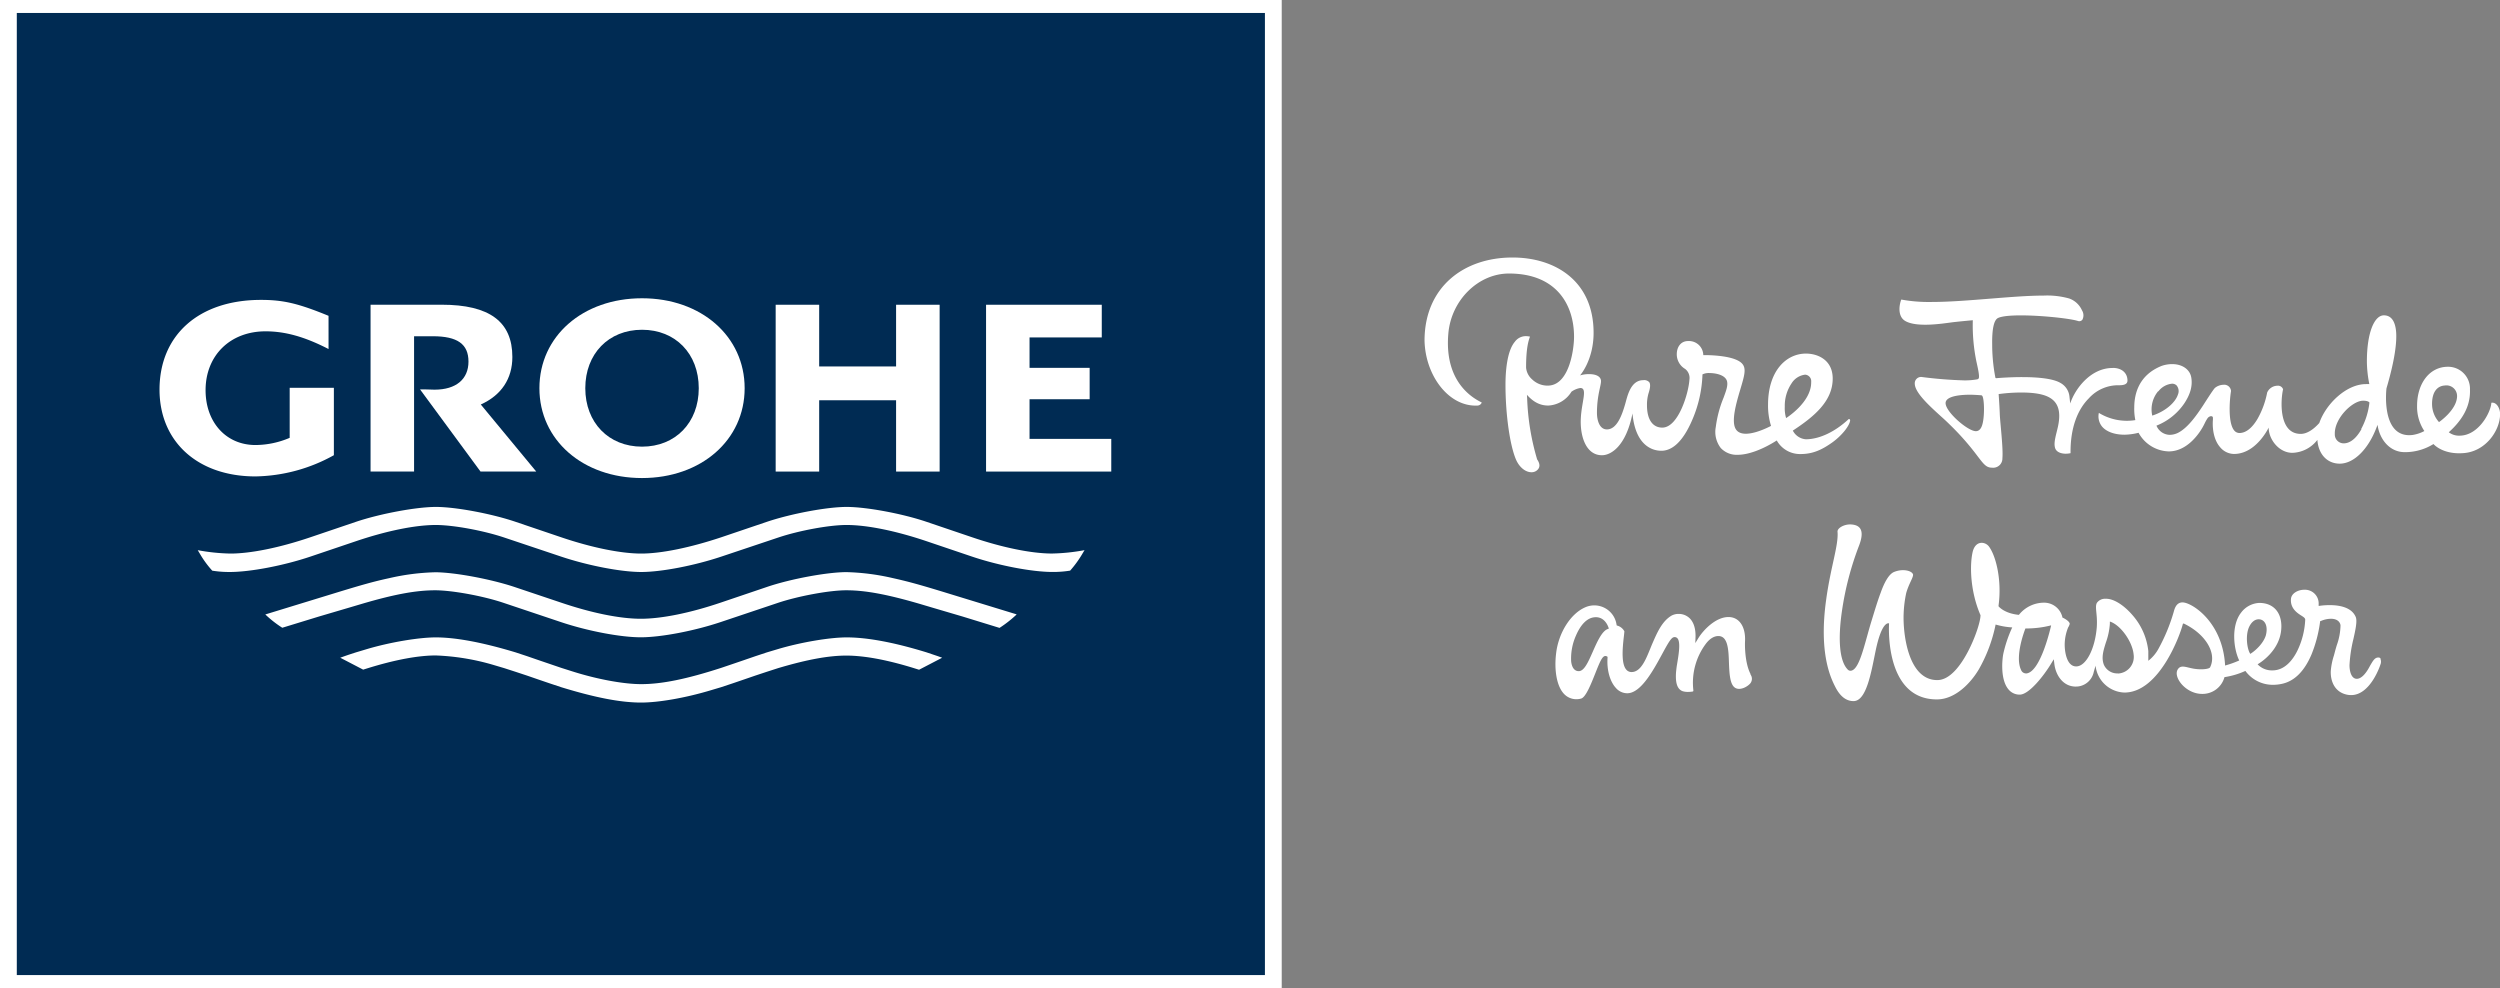
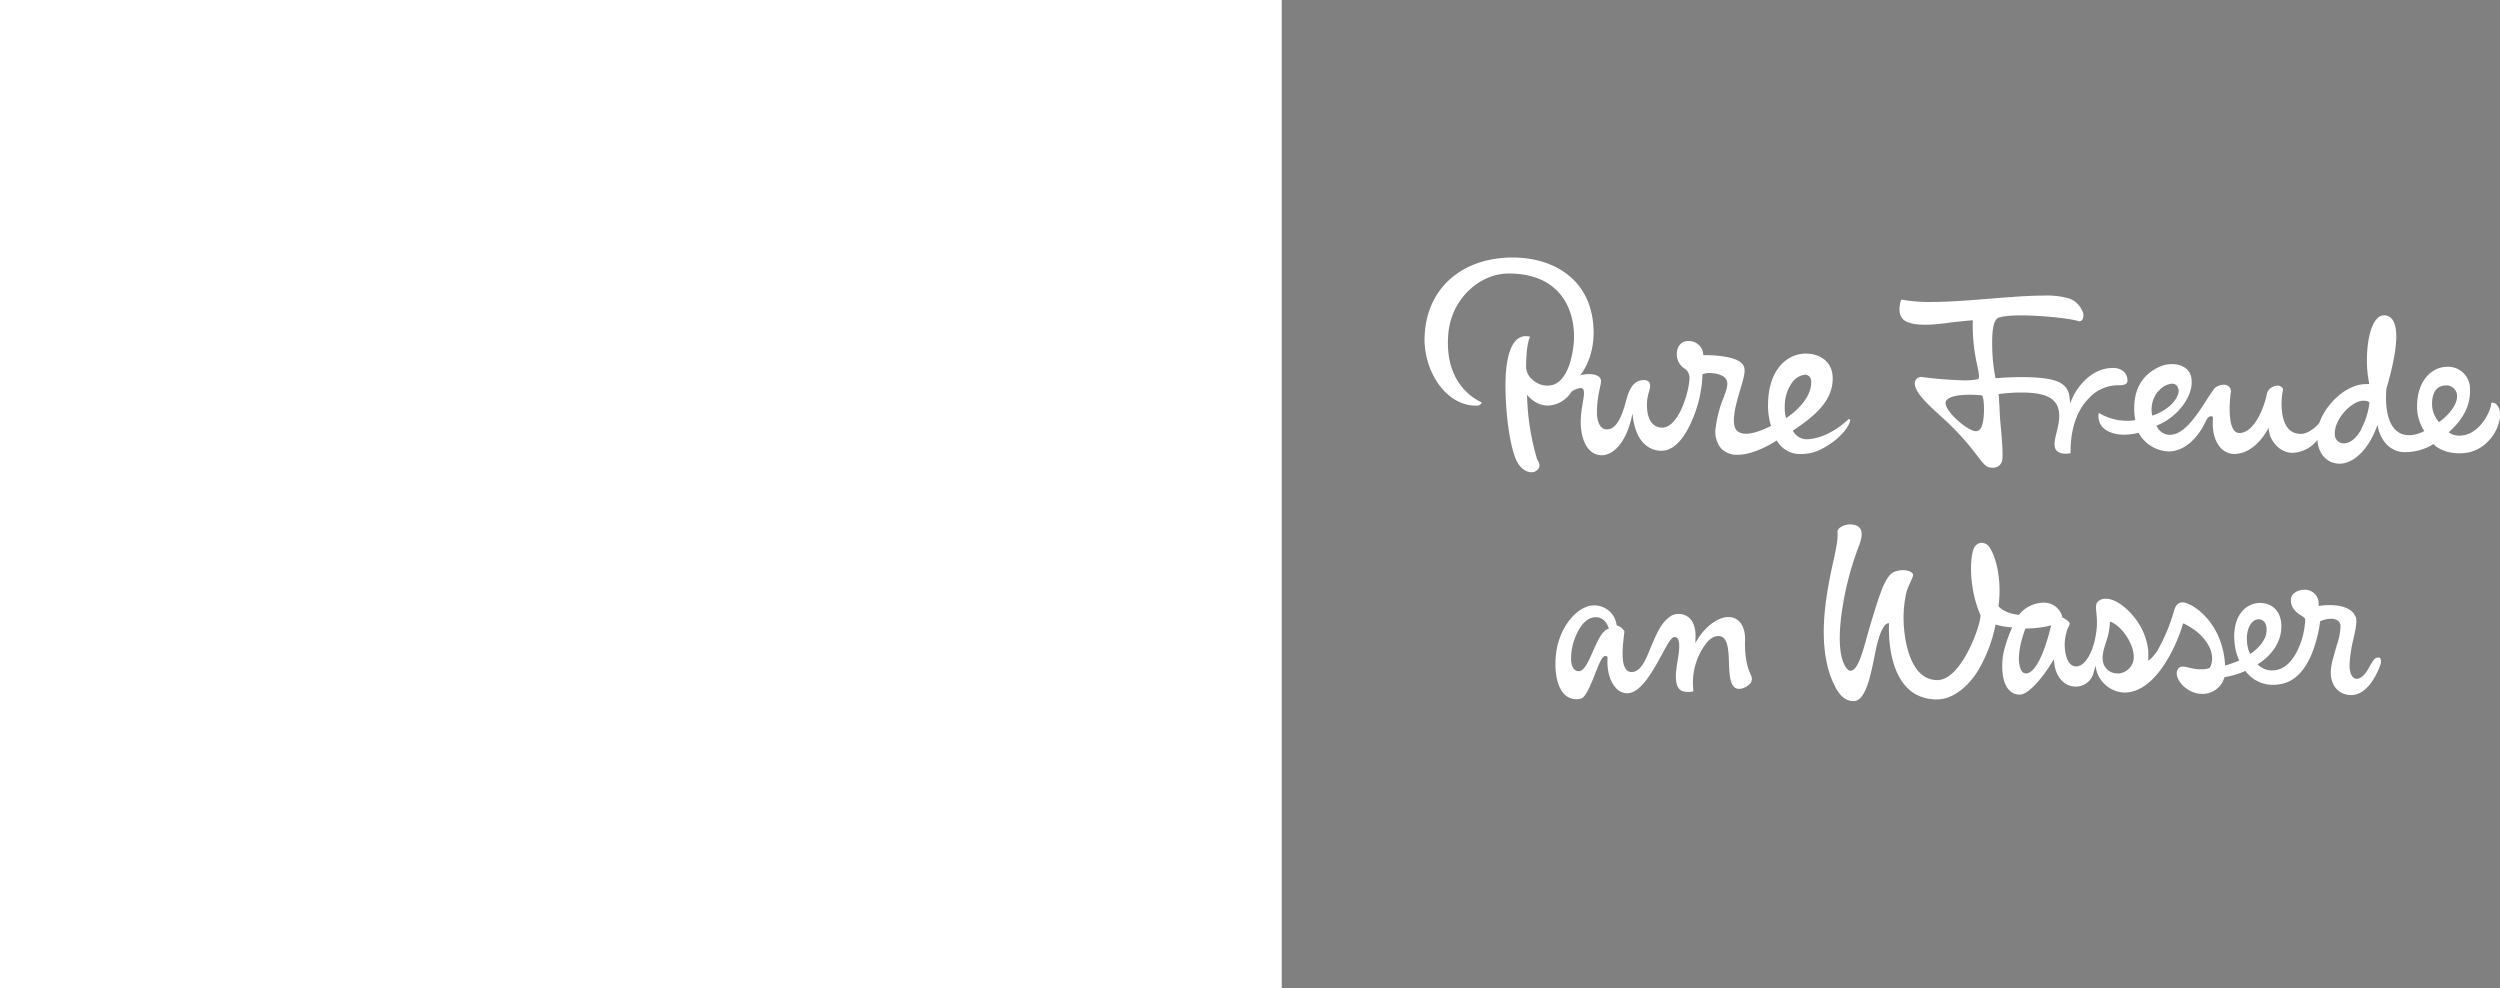
<svg xmlns="http://www.w3.org/2000/svg" viewBox="0 0 736.59 291.1">
  <rect x="0" y="0" width="736.59" height="291.1" fill="#808080" stroke="none" />
  <defs>
    <style>.a,.c{fill:#fff;}.b{fill:#002b53;}.c{fill-rule:evenodd;}</style>
  </defs>
  <title>grohe-logo</title>
  <rect class="a" width="377.64" height="291.1" />
-   <rect class="b" x="4.95" y="3.82" width="367.74" height="283.47" />
-   <path class="a" d="M319.57,162.09a58.26,58.26,0,0,1-9.61,1c-6,0-14.56-1.74-23.54-4.79L273,153.75c-7.13-2.42-17.73-4.39-23.55-4.39s-16.41,2-23.51,4.39l-13.46,4.56c-9,3-17.56,4.79-23.55,4.79s-14.57-1.75-23.55-4.79l-13.46-4.56c-7.1-2.41-17.73-4.4-23.52-4.39s-16.42,2-23.53,4.39l-13.46,4.56c-9,3.05-17.55,4.79-23.54,4.79a58.26,58.26,0,0,1-9.61-1l.56.93a29,29,0,0,0,3.72,5.11,31.81,31.81,0,0,0,5.2.39c6,0,15.82-1.88,23.67-4.52l13.46-4.55c9.13-3.08,17.51-4.78,23.54-4.78,5.09,0,14,1.63,20.17,3.7l16.8,5.63c7.94,2.65,17.67,4.52,23.56,4.52s15.61-1.87,23.54-4.52l16.81-5.63c6.18-2.07,15.09-3.71,20.17-3.7,6,0,14.4,1.7,23.54,4.78L286.42,164c7.84,2.64,17.66,4.52,23.66,4.52a32.2,32.2,0,0,0,5.22-.39A31.67,31.67,0,0,0,319,163l.56-.93Z" />
  <path class="a" d="M299.49,181l-19.6-6c-8.81-2.71-12.22-3.65-16.92-4.69a67.59,67.59,0,0,0-13.55-1.74c-5.69,0-16.53,2-23.52,4.39l-13.46,4.56c-9.11,3.09-17.5,4.79-23.62,4.79s-14.45-1.68-23.61-4.79L151.75,173c-7-2.36-17.85-4.39-23.54-4.39a67.5,67.5,0,0,0-13.55,1.74c-4.64,1-8.33,2.05-16.92,4.69l-19.57,6a32.64,32.64,0,0,0,5,3.92L94,181.64l9-2.65,3.61-1.07c9.56-2.82,16-4,21.58-4,5,0,14.1,1.66,20.17,3.7l16.82,5.64c7.88,2.65,17.65,4.51,23.62,4.51s15.79-1.88,23.61-4.51l16.81-5.64c6-2,15.17-3.71,20.17-3.7,5.55,0,12,1.2,21.58,4l3.6,1.07,9,2.65L294.5,185a35.58,35.58,0,0,0,5-3.92Z" />
-   <path class="a" d="M277.56,193.78l-1.24-.45L273,192.21c-9.76-3-17.58-4.41-23.55-4.41-5,0-13.45,1.43-20.16,3.42l-3.35,1-3.38,1.12-3.37,1.16-3.34,1.14-3.37,1.14c-10.22,3.31-17.5,4.79-23.55,4.79-5.2,0-12.93-1.43-20.18-3.72l-3.37-1.07L162,195.63l-3.35-1.14-3.36-1.16-3.39-1.12q-14.62-4.41-23.52-4.41c-5,0-13.47,1.43-20.19,3.42l-3.34,1c-2.38.77-2.88.94-4.6,1.57L107,197.3l1.51-.47c7.89-2.44,14.69-3.71,19.88-3.71a68.94,68.94,0,0,1,16.78,2.73l3.37,1,3.34,1.08,3.39,1.12,3.36,1.16,3.35,1.14,3.36,1.12c10.11,3.1,17.55,4.53,23.56,4.53,5.16,0,13-1.38,20.18-3.52l3.36-1,3.37-1.12,3.34-1.14,3.37-1.16,3.38-1.12,3.35-1.08c8.58-2.55,14.91-3.71,20.17-3.7s12,1.26,19.86,3.7l1.51.47,6.77-3.52Z" />
-   <path class="a" d="M85.35,114.26V129a25.92,25.92,0,0,1-10.08,2.12c-8.63,0-14.7-6.67-14.7-16.16,0-10.22,7.25-17.34,17.67-17.34,5.81,0,11.58,1.62,18.56,5.22V93.05c-8.93-3.66-13.33-4.69-19.92-4.69C58.65,88.36,47,98.67,47,114.8c0,15.36,11.29,25.57,28.27,25.57a49,49,0,0,0,23.1-6.25V114.26Z" />
  <path class="a" d="M109.18,89.79v49.15H122V99.07h5.53c7.25,0,10.5,2.31,10.5,7.47s-3.63,8.27-10,8.27l-2.83-.08h-1.44l17.82,24.21H158l-16.34-19.76c6.07-2.74,9.3-7.6,9.3-14,0-10.41-6.74-15.4-20.82-15.4Z" />
-   <polygon class="a" points="228.54 89.79 228.54 138.94 241.36 138.94 241.36 117.93 264.02 117.93 264.02 138.94 276.85 138.94 276.85 89.79 264.02 89.79 264.02 107.97 241.36 107.97 241.36 89.79 228.54 89.79 228.54 89.79" />
  <polygon class="a" points="290.53 89.79 290.53 138.94 327.42 138.94 327.42 129.31 303.34 129.31 303.34 117.63 321.05 117.63 321.05 108.38 303.34 108.38 303.34 99.42 324.62 99.42 324.62 89.79 290.53 89.79 290.53 89.79" />
-   <path class="c" d="M158.93,114.38c0,15.27,12.79,26.47,30.23,26.47s30.24-11.2,30.24-26.47-12.77-26.5-30.24-26.5-30.23,11.2-30.23,26.5Zm13.52,0c0-10.15,6.87-17.22,16.72-17.22s16.71,7.07,16.71,17.22S199,131.6,189.16,131.6s-16.71-7.1-16.71-17.22Z" />
+   <path class="c" d="M158.93,114.38c0,15.27,12.79,26.47,30.23,26.47Zm13.52,0c0-10.15,6.87-17.22,16.72-17.22s16.71,7.07,16.71,17.22S199,131.6,189.16,131.6s-16.71-7.1-16.71-17.22Z" />
  <path class="a" d="M544.49,123.66c-3.67,3.38-8.18,5.72-12.36,5.77a4.69,4.69,0,0,1-3.9-2.56c6.09-4,11.75-8.57,11.75-15.32h0c0-5.58-4.49-7.37-7.88-7.37-5.86,0-11.17,5.15-11.17,15.06a20,20,0,0,0,.88,6.24s-8,4.37-10.29,1.1c-1.59-2.23.05-7.84,1.23-11.81,1.23-4.12,1.83-6.15.58-7.59-2.37-2.74-11.48-2.55-11.48-2.55a4.22,4.22,0,0,0-4.51-4.14c-2.1,0-3.3,1.74-3.3,3.87a5,5,0,0,0,2.46,4.34,3.35,3.35,0,0,1,1.26,3.19c-.23,3.88-3.24,14.1-8,14.1-2.46,0-4.5-1.87-4.5-6.62a12,12,0,0,1,.44-3.43c.55-1.68.63-2.77.22-3.34a2,2,0,0,0-1.73-.59c-3.89,0-4.74,5-5.37,7.09-.92,3.16-2.4,7.42-5.37,7.42-2.24,0-2.93-2.81-2.93-4.86,0-5.43,1.37-8.38,1.18-9.61s-1.59-1.82-3.5-1.82a8.89,8.89,0,0,0-2.67.38c.07-.06,4-4.52,4-12.55,0-15.29-11.32-22.19-23.9-22.19-14.48,0-25.91,8.82-25.91,24.51.25,10.29,7.12,19.46,15.5,19.12a1.42,1.42,0,0,0,1.36-.9c-1.18-.68-11.19-4.89-9.85-20.3.83-9.87,8.84-17.71,17.86-17.71,14,0,19.18,9.18,19.18,18.66,0,3.46-1.29,13.51-7,14.31a6.07,6.07,0,0,1-.85.06,6.53,6.53,0,0,1-4.49-1.83,5.17,5.17,0,0,1-1.79-3.48c0-5.6.65-7.76,1.15-9.13a6.28,6.28,0,0,0-1.24-.14,4,4,0,0,0-3.23,1.67c-2.39,2.83-2.75,9.14-2.75,12.65,0,8.92,1.36,18.32,3.23,22.34,1,2.08,2.72,3.44,4.43,3.44a2.4,2.4,0,0,0,1.67-.61c.92-.81.9-1.88-.07-3.28l0-.06,0-.06a71.3,71.3,0,0,1-2.87-17.59l-.07-1.22c2.39,2.72,4.62,3.17,6.31,3.17a8.52,8.52,0,0,0,6.81-4.08,6.24,6.24,0,0,1,2.61-1.09c2.2,0,.4,4,.15,8.87-.29,5.24,1.47,10.94,6.22,10.94,2.66,0,7.09-2.66,9-12.32.78,8.85,5.27,11,8.51,11,2.56,0,6-1.72,9.2-9.33a36.68,36.68,0,0,0,2.91-13.17,4.24,4.24,0,0,1,2.14-.39c1.68,0,4.65.52,5.11,2.47.27,1.29-.28,2.72-1,4.7a34.13,34.13,0,0,0-2.33,8.73A7.74,7.74,0,0,0,507,132a6.39,6.39,0,0,0,5,2c2.92,0,7-1.37,11.5-4.22a7.85,7.85,0,0,0,7,4c3.69,0,6.39-1.31,9.41-3.46,2.76-2,5-4.8,5.21-6.43C545.09,123.35,544.66,123.4,544.49,123.66Zm-18.63-3.8a11.86,11.86,0,0,1,2-6.91,5.46,5.46,0,0,1,4-2.56,1.92,1.92,0,0,1,1.78,2.13v0c.12,6-7.39,10.66-7.39,10.66A10.13,10.13,0,0,1,525.86,119.86ZM584,125.31c-.38,1.15-1,1.73-1.85,1.73-2.35,0-8.91-5.66-8.91-8.26,0-2.24,5-2.48,7.15-2.48,1.06,0,2.18.08,3.33.16a.43.43,0,0,1,.36.24c.59,1,.71,6.22-.08,8.61m38.44-16.89c-6.39,0-11,6-12.48,10.46l-.21-1.88a5.16,5.16,0,0,0-2.68-4.18c-4.57-2.71-18.86-1.39-18.89-1.39a.25.25,0,0,1-.27-.18,51.28,51.28,0,0,1-.94-9.66c-.07-4.57.47-7.34,1.77-7.92,3.73-1.67,20.21-.16,23.49.9a1.16,1.16,0,0,0,1.32-.38,2.8,2.8,0,0,0-.13-2.77,6.5,6.5,0,0,0-3.78-3.48,24.15,24.15,0,0,0-7.54-.85c-4.38,0-9.73.43-15.41.88-6,.48-12.2,1-17.59,1a44.69,44.69,0,0,1-8.91-.71c-.4.88-1.36,4.63,1,6.21,3.29,2.13,11.19.86,13.87.51,2-.25,6.2-.63,6.2-.63a53,53,0,0,0,1.08,12.26c.3,1.37,1,4.31.65,4.87a.6.6,0,0,1-.4.28,20.17,20.17,0,0,1-4,.31,122.93,122.93,0,0,1-12.43-1,1.86,1.86,0,0,0-2,1.94c0,2.65,4.24,6.5,7.65,9.6,1,.89,1.91,1.74,2.64,2.47a76.74,76.74,0,0,1,8.08,9.15c1.94,2.53,2.66,3.56,4.37,3.56a2.72,2.72,0,0,0,3.08-2.81c.27-2.91-.68-10.47-.77-13s-.34-5.87-.34-5.87a49.37,49.37,0,0,1,8.06-.44c6.86.26,11.25,2.15,9.35,10.32-.48,2.11-1.17,4.24-.85,5.69h0c.28,1.76,2.33,2,3.2,2a6.74,6.74,0,0,0,1.43-.16c-.09-7.3,2-12.76,5.37-16.14a11.63,11.63,0,0,1,8.91-3.87c1.1,0,2.49-.14,2.49-1.38,0-2.26-1.7-3.73-4.33-3.73m78.94,85.67a.75.75,0,0,0-.57-.34c-1.07-.09-1.62.82-2.32,2-.14.22-.28.49-.44.78-.71,1.33-2.12,3.49-3.71,3.49s-2.16-2.17-2.15-4.05a40.7,40.7,0,0,1,1.14-7.63c.62-2.76,1.19-5.37.69-6.54-1.22-2.89-4.85-3.49-7.68-3.49a21.59,21.59,0,0,0-2.68.17l-.56.07V178a4.05,4.05,0,0,0-4.26-4.24h0c-1.75,0-3.76,1-3.9,2.71-.24,2.91,2.07,4.28,3.2,5,.64.42,1,.67,1,1.14a23.31,23.31,0,0,1-2.29,9.06c-1.3,2.67-3.68,5.85-7.35,5.85h0a5.72,5.72,0,0,1-4.39-1.8s7.2-3.95,7-11.49c-.13-4.19-2.67-6.59-6.49-6.59h0a7.09,7.09,0,0,0-5.36,2.85c-3,3.83-2.25,10.69-.56,14.11a30.82,30.82,0,0,1-4.17,1.49c0,.15,0-.06,0-.06-.69-12.79-9.82-18.54-12.54-18.54-2,0-2.41,2.18-2.64,2.95a53.15,53.15,0,0,1-4.44,10.7,11.45,11.45,0,0,1-3,3.55l0-2.87a19.1,19.1,0,0,0-4.67-10.59c-2.58-3-5.64-4.91-7.92-4.81a2.94,2.94,0,0,0-2.55,1.19c-.46.78-.22,2.12-.11,3.47a22.73,22.73,0,0,1,.07,3.7c-.52,6.47-3.19,11.57-6.07,11.57-3,0-3.49-5-3.37-7a13.65,13.65,0,0,1,1-4.48,3.57,3.57,0,0,0,.47-1.07c-.06-.75-1.53-1.57-2.05-1.8l-.12-.05,0-.12a5.52,5.52,0,0,0-5.31-4.26,9.48,9.48,0,0,0-7.5,3.59c-4.41-.43-6-2.53-6-2.53l0-.17c1-7.24-.64-14.42-2.79-17.39-1.12-1.55-4-1.91-4.83,1.53-.95,4.15-.66,11.85,2.31,18.66v0c0,1.83-1.53,6.61-3.74,10.8-2,3.8-5.19,8.32-9,8.32-8.74,0-10.14-14.08-9.91-19.53a34.87,34.87,0,0,1,.77-6.17c.85-2.9,2.12-4.55,2-5.43-.32-1.09-3-1.8-5.61-.72-1.55.65-2.89,3.17-3.94,6.15-.94,2.47-1.8,5.42-2.67,8.22-.44,1.42-.85,2.9-1.25,4.33-1.55,5.59-2.89,10.4-5,10.4a1.11,1.11,0,0,1-.81-.4c-2.56-2.66-2.8-9.49-1.65-17.3a89.19,89.19,0,0,1,5.05-19.24c1.61-4.26.47-5.95-2.24-6.16-2.12-.18-4.22,1.07-4.13,2.12.35,3.9-2,10.31-3.32,19.85-2.28,16.08,1.38,23.35,2.67,25.9,1.4,2.77,3.21,4.17,5.37,4.17,3.85,0,5.22-8.64,6.52-14.89,1.9-9.11,3.95-8,3.95-8s-1.57,22.39,14.08,22.39c5.43,0,10-4.84,12.39-8.9a44.29,44.29,0,0,0,4.92-13.16,21.93,21.93,0,0,0,4.9.85h0l-.17.36a38.24,38.24,0,0,0-2.45,7.35c-.31,1.47-1,7.49,1.47,10.5a4.19,4.19,0,0,0,3.37,1.59h0c2.73,0,7.13-5.62,9.25-9.16l.77-1.26.18,1.46c.39,3.18,2.52,6.59,6.28,6.59a6.73,6.73,0,0,0,.88-.06,5.38,5.38,0,0,0,4.44-4.28l.53-1.82a8.86,8.86,0,0,0,8.49,7.92c10.33,0,16.49-17.14,17.22-20.18.06-.2.27-.19.59,0,6.31,3.16,9.44,8.69,7.45,12.73-.28.55-2.63.8-4.88.41s-3.81-1.29-4.71.32c-1.27,2.28,2.43,7.12,7.24,7.12a6.7,6.7,0,0,0,6.58-4.94,23.62,23.62,0,0,0,6.16-1.83,10,10,0,0,0,8.22,4.09,12.42,12.42,0,0,0,2.78-.34c3.59-.86,6.45-3.78,8.51-8.67a39.19,39.19,0,0,0,2.48-9.4l0-.29.27-.11a7.67,7.67,0,0,1,2.92-.65c2.74,0,2.85,1.93,2.85,1.93a18.2,18.2,0,0,1-1.09,5.84v0c-.2.64-.39,1.3-.56,1.95-.1.4-.21.8-.32,1.19a19.64,19.64,0,0,0-.9,4.53c-.11,3,1.2,6.42,5.21,7a7.29,7.29,0,0,0,.79.05c5.72,0,8.61-8.88,8.63-9A2.2,2.2,0,0,0,701.35,194.09Zm-104.51,4.34a1.54,1.54,0,0,1-1.44-1c-2-4.11,1.27-12.24,1.27-12.24a29.64,29.64,0,0,0,7.58-.92S601.25,198.43,596.84,198.43Zm27.1,0a4.31,4.31,0,0,1-4.16-2.57c-.79-2.1-.14-4.16.6-6.53a20.35,20.35,0,0,0,1.17-5.5l0-.68c3.19,1,6.68,6,7,9.7A4.89,4.89,0,0,1,623.94,198.45Zm39-5.74c-1-1.42-1.53-5.67-.28-8.11.69-1.36,1.73-2.21,3-2.08,1.55.16,2.59,1.95,1.83,4.79C666.85,189.54,664.63,191.68,662.93,192.71Zm-147.22,6c-1.84-3.5-1.7-9.1-1.66-9.75.21-4.23-1.68-7.12-4.88-7.12-3.71,0-7.35,3.74-8.89,6.24l-.88,1.44.06-1.68c.09-2.43-.48-4.34-1.63-5.54a4.6,4.6,0,0,0-3.35-1.38,4.31,4.31,0,0,0-2.15.54c-2.74,1.67-4.14,4.89-5.5,8-.24.54-.47,1.12-.72,1.73-1.31,3.22-2.78,6.86-5.49,6.86a2,2,0,0,1-1.54-.69c-1.46-1.63-1.18-5.88-.78-9.39.08-.68.16-1.33.2-1.92a3.39,3.39,0,0,0-2.25-1.72l-.06-.27a6.62,6.62,0,0,0-9.41-5c-4.17,1.91-7.62,7.38-8.37,13.29-.66,5.15.18,9.77,2.18,12a5,5,0,0,0,5.13,1.52c1.4-.3,3-4.4,4.19-7.38,1.38-3.49,2.08-5.17,3-5.17a1.06,1.06,0,0,1,.63.25l0,.28c-.25,3.58.7,7,2.48,8.91a4.44,4.44,0,0,0,3.32,1.54c4,0,7.65-6.69,10.3-11.58,1.69-3.12,2.61-4.75,3.4-4.93a1.08,1.08,0,0,1,1.1.33c1,1.14.33,4.91-.12,7.65-.18,1-.31,2.46-.31,2.46-.14,2.31.06,4.74,1.92,5.45a5,5,0,0,0,1.62.22,7.88,7.88,0,0,0,1.36-.11c.21,0,.22-.26.22-.33a19.17,19.17,0,0,1,3.61-13.65c1.31-1.77,2.64-2.37,3.75-2.37,2.82,0,3,4,3.12,7.82.13,3.3.27,6.69,2,7.53,1.41.69,3.48-.41,4.32-1.44A2.14,2.14,0,0,0,515.71,198.67Zm-42.18-13.31c-1.7.67-3.11,3.87-4.36,6.7-1.35,3.06-2.51,5.69-4.13,5.69-.7,0-1.92-.37-2.22-2.86a16.64,16.64,0,0,1,1.39-7.57c1.28-3,3.21-5.47,5.89-5.47,3,0,3.82,3.36,3.82,3.36Zm260.86-66.72c-.14,0-.45,0-.45.06-.15,2.81-3.8,9.66-9.36,9.66a4.93,4.93,0,0,1-3.18-1h0c3.62-3.27,6.45-7.33,6.24-12.6v0a6.45,6.45,0,0,0-6.48-6.7c-5.5,0-9.1,5-9.1,11.5a12.9,12.9,0,0,0,2.14,7.44,11,11,0,0,1-3.49,1.16,9.55,9.55,0,0,1-1.06.06c-8.28-.1-6.61-13.79-6.61-13.79,2.17-7.35,2.89-12.2,2.89-15.38,0-2.83-.66-6.14-3.66-6.14-2.77,0-5,5-5,13.6a34.84,34.84,0,0,0,.72,6.66,9.6,9.6,0,0,0-1,0c-5.71,0-11.76,5.75-13.74,11.46-1.88,2.09-3.77,3.21-5.47,3.21-6.76,0-5.85-10.45-5.2-13.14a1.58,1.58,0,0,0-1.69-1.05,3.35,3.35,0,0,0-3,2,25.47,25.47,0,0,1-2.84,7.76c-1.61,2.73-3.45,4.17-5.33,4.17a2,2,0,0,1-1.56-.77c-2-2.44-1.23-9.83-.92-11.59a2,2,0,0,0-2.26-1.85,4.09,4.09,0,0,0-2.45.9c-.47.35-3.22,4.73-3.54,5.21h0c-2.12,3.22-4.64,6.72-7.48,8.1a5.63,5.63,0,0,1-2.34.54,4.32,4.32,0,0,1-3.9-2.71,17.81,17.81,0,0,0,8.21-6.57c1.64-2.48,2.48-4.94,2.06-7.56-.37-2.37-2.59-4-5.64-4a9.49,9.49,0,0,0-3.11.53c-6.73,2.69-8.06,8.25-8.06,12.25a16,16,0,0,0,.32,3.72,15.77,15.77,0,0,1-10.75-2.13,4.75,4.75,0,0,0,.81,3.86c1.24,1.63,3.71,2.57,6.76,2.57a18.26,18.26,0,0,0,4.13-.57A10.45,10.45,0,0,0,639,133c5.47,0,9.21-5.38,10.54-8.19a11.65,11.65,0,0,1,.86-1.54,1.47,1.47,0,0,1,.95-.64c.53-.05.63.28.63.28a4.36,4.36,0,0,1,0,1.06c-.16,3,.51,5.92,2.14,7.78a5.37,5.37,0,0,0,4.11,2c6.55,0,10.2-7.76,10.2-7.76,0,3.43,3,7.43,7,7.43a9.65,9.65,0,0,0,7.35-3.81c.32,4.36,3,7,6.59,7,4.1,0,8.33-4.13,10.79-10.53l.35-.91c.63,4.41,3.66,8.05,8,8.05a15.86,15.86,0,0,0,8.48-2.39s2.72,3.24,9.1,2.65c6.2-.56,10.53-6.49,10.53-11.54C736.59,120.39,735.72,118.69,734.39,118.64Zm-98.55-3.34a5.78,5.78,0,0,1,4-2.25,1.92,1.92,0,0,1,1.31.46,2.58,2.58,0,0,1,.45,2.73c-.74,2.36-3.74,5-7.57,6.21A8.39,8.39,0,0,1,635.84,115.3Zm59.85,11.1c-1.5,2.73-3.36,4.23-5.24,4.23a2.62,2.62,0,0,1-2.63-2.77c-.15-4.59,5.19-9.8,8.33-9.8,1.62,0,1.87.55,1.87.55A21.3,21.3,0,0,1,695.69,126.4Zm22.86-2a8,8,0,0,1-2.08-5.38c0-3.66,1.61-5.32,3.78-5.44a3.13,3.13,0,0,1,3.59,3.21C723.84,120.85,718.55,124.41,718.55,124.41Z" />
</svg>